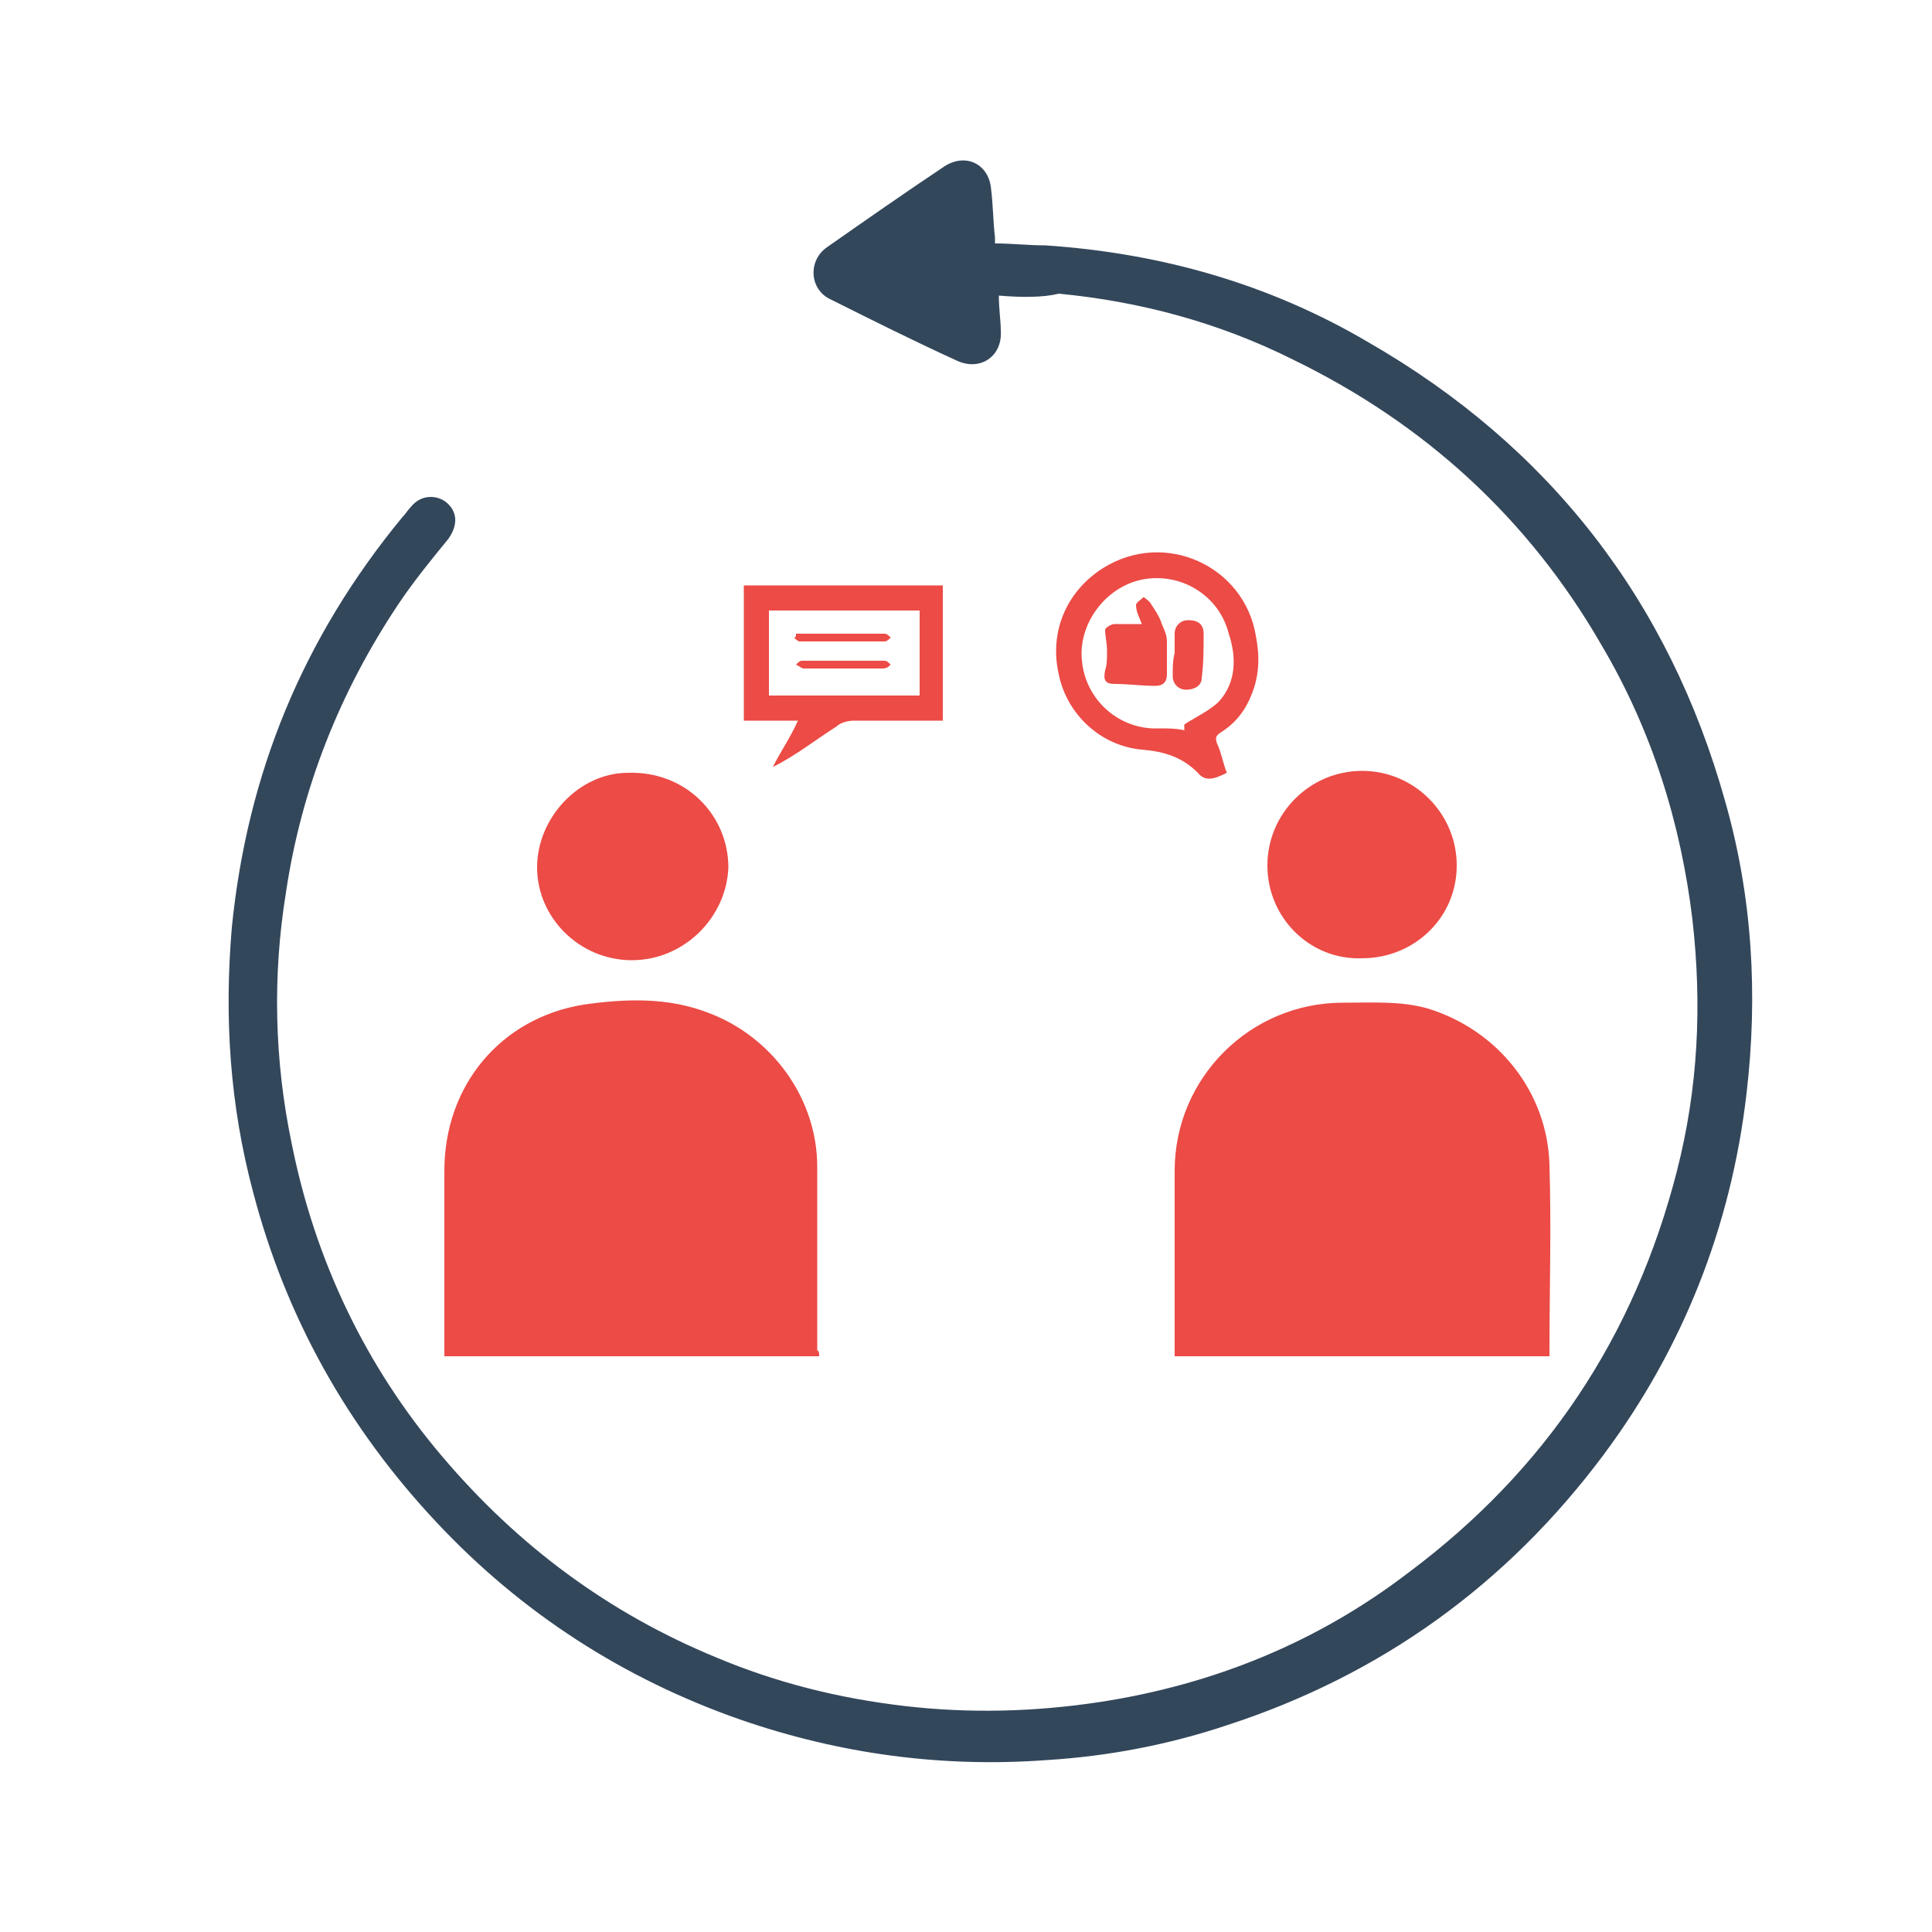
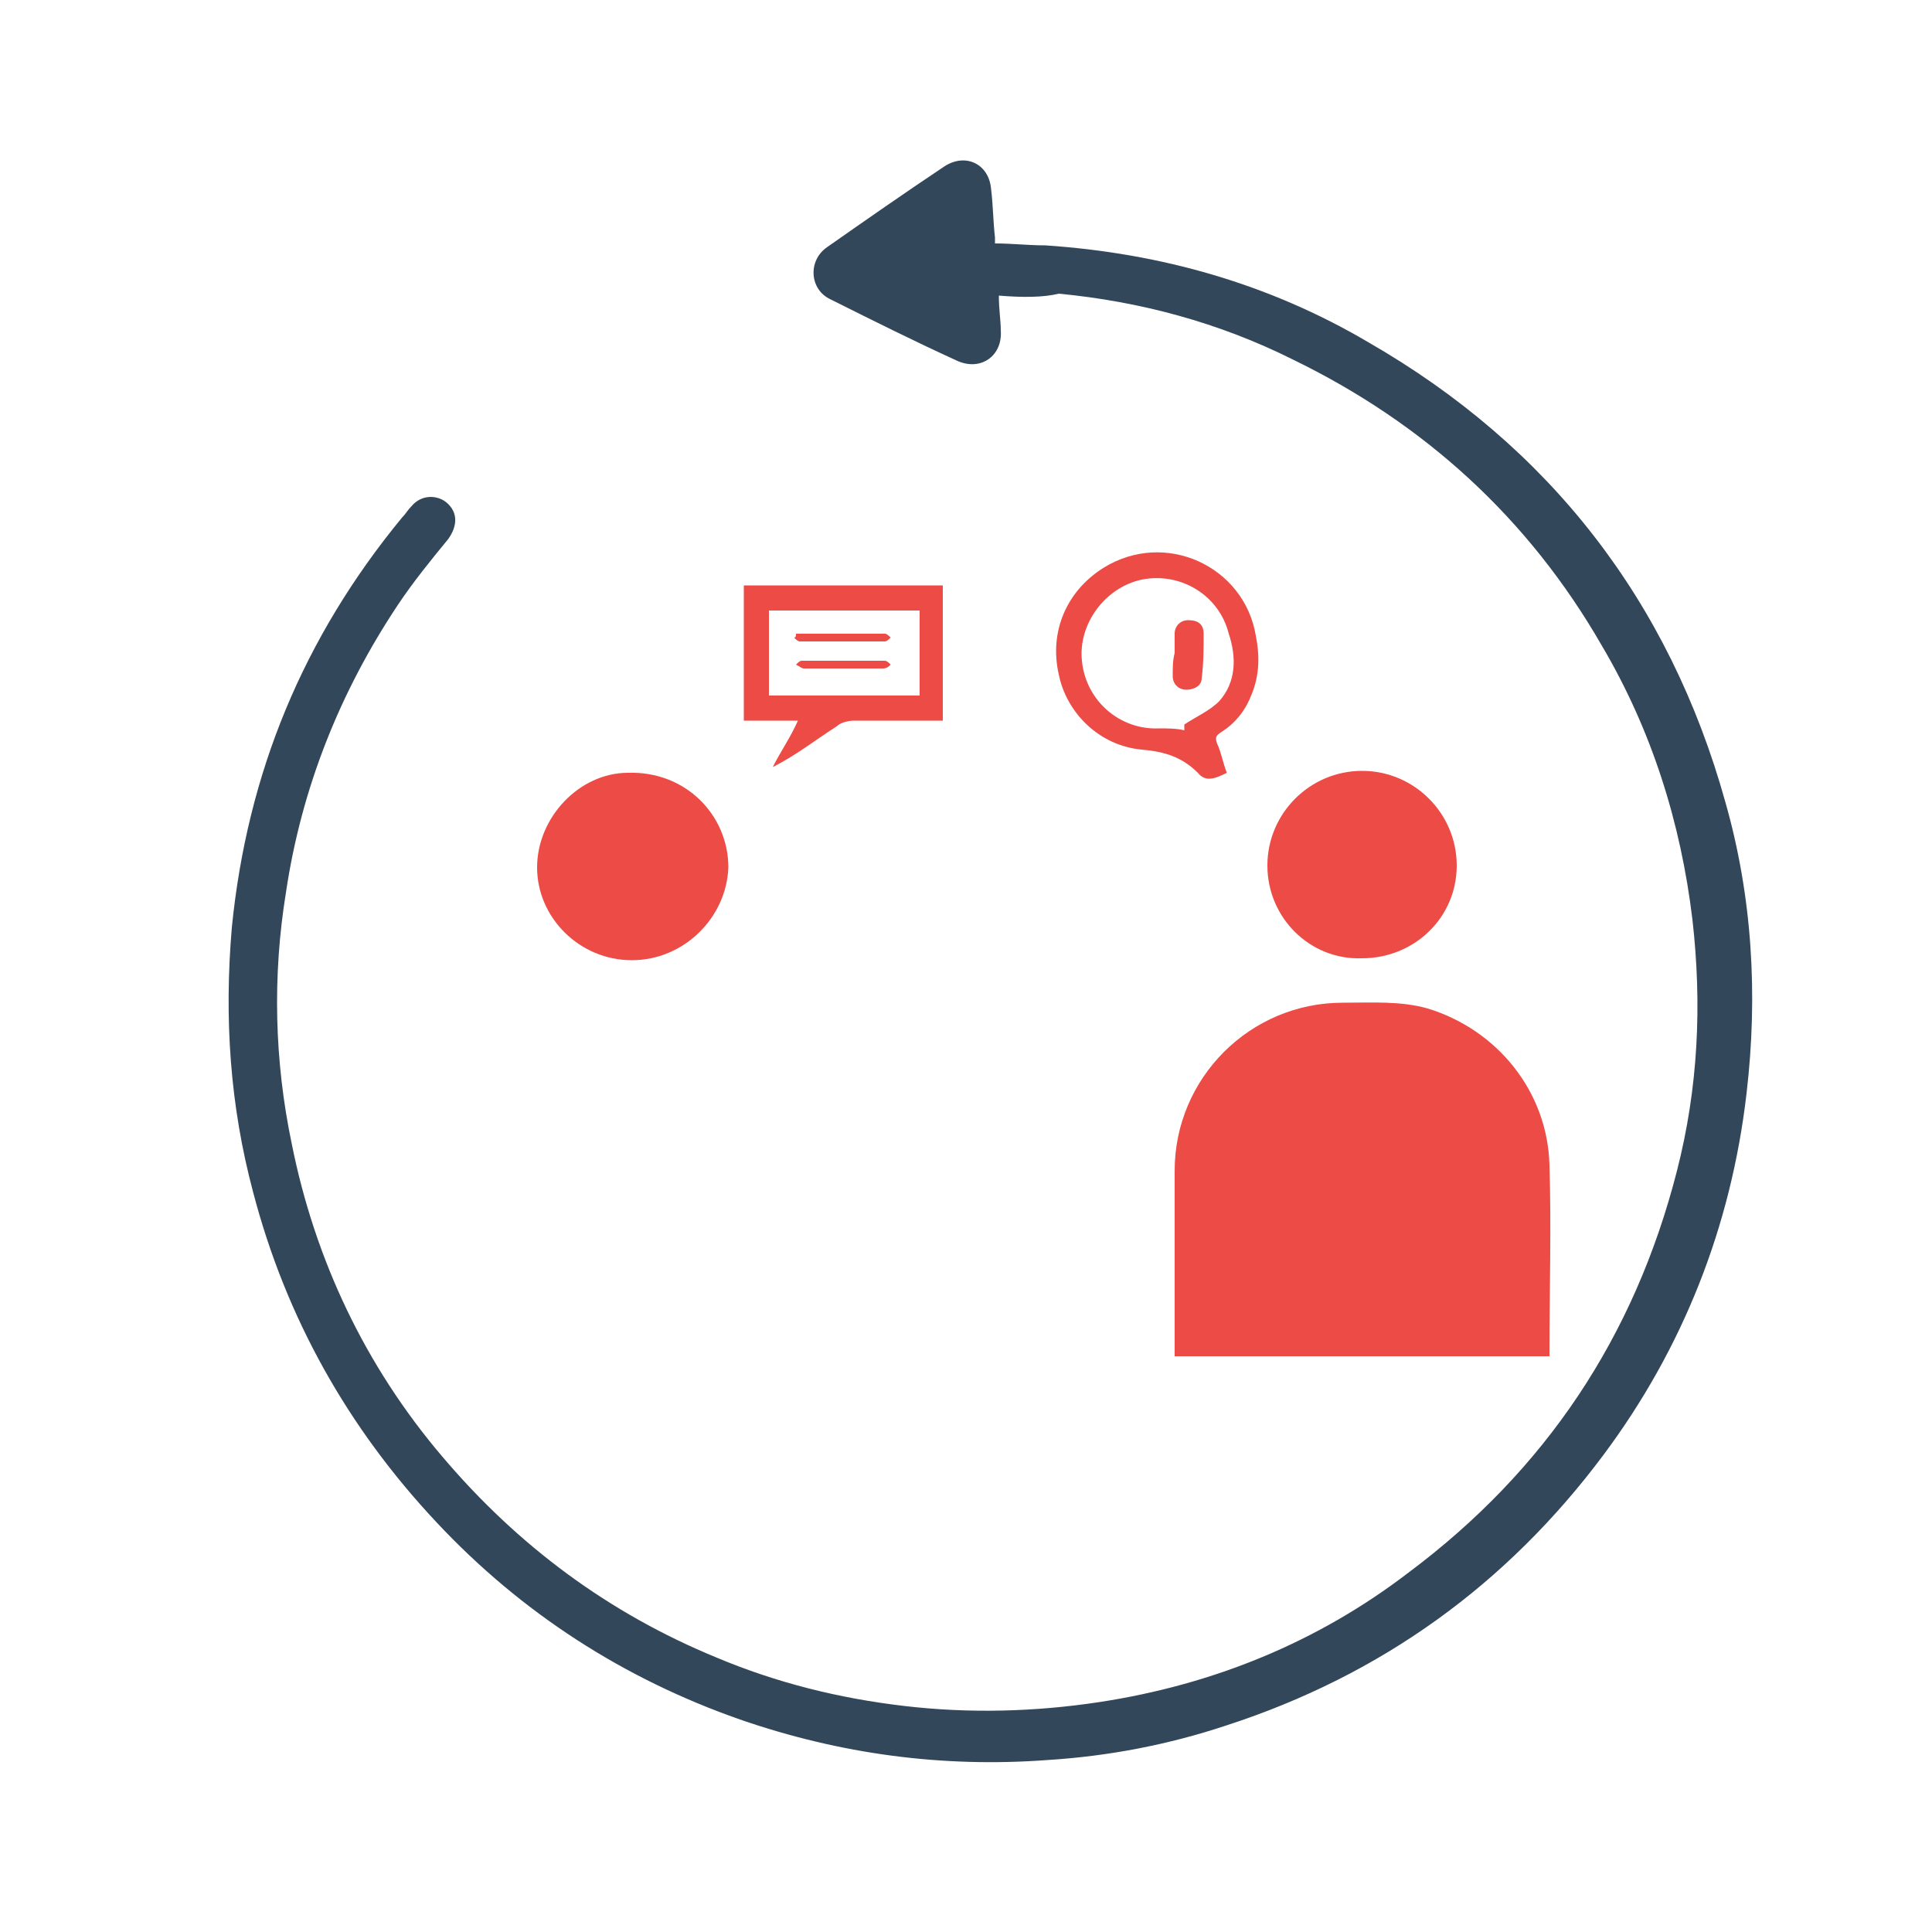
<svg xmlns="http://www.w3.org/2000/svg" version="1.1" id="Layer_1" x="0px" y="0px" viewBox="0 0 100 100" style="enable-background:new 0 0 100 100;" xml:space="preserve">
  <style type="text/css">
	.st0{fill:#33475B;}
	.st1{fill:#EC4B46;}
</style>
  <path class="st0" d="M51.7,15.3c0,0.7,0.1,1.3,0.1,1.8c0.1,1.3-1,2.1-2.2,1.6c-2.2-1-4.4-2.1-6.6-3.2c-1.1-0.5-1.2-2-0.2-2.7  c2-1.4,4-2.8,6.1-4.2c1.1-0.7,2.3-0.1,2.4,1.2c0.1,0.8,0.1,1.6,0.2,2.5c0,0.1,0,0.2,0,0.3c0.9,0,1.7,0.1,2.6,0.1  c6,0.4,11.6,2,16.7,5c9.4,5.4,15.6,13.4,18.5,23.8c1.4,4.9,1.7,10,1.1,15.1c-0.8,6.9-3.3,13.2-7.4,18.7c-5,6.7-11.5,11.4-19.5,14  c-3,1-6.1,1.6-9.3,1.8c-5.4,0.4-10.7-0.3-15.9-2.1c-6-2.1-11.3-5.5-15.7-10.2c-4.6-4.9-7.8-10.6-9.5-17.1c-1.2-4.5-1.5-9-1.1-13.7  c0.8-8,3.7-15,8.8-21.2c0.2-0.2,0.3-0.4,0.5-0.6c0.5-0.6,1.3-0.6,1.8-0.2c0.6,0.5,0.6,1.2,0.1,1.9c-0.9,1.1-1.8,2.2-2.6,3.4  c-3,4.5-5,9.5-5.8,14.9c-0.7,4.3-0.6,8.7,0.3,13c1.2,6,3.8,11.5,7.8,16.2c3.9,4.6,8.6,8.1,14.2,10.4c3.1,1.3,6.3,2.1,9.7,2.5  c3.4,0.4,6.8,0.3,10.1-0.2c5.9-0.9,11.3-3.1,16-6.7c7.1-5.3,11.7-12.2,13.9-20.8c1.1-4.3,1.3-8.6,0.8-13c-0.6-5-2.1-9.8-4.7-14.2  c-3.8-6.6-9.2-11.5-16-14.8c-3.8-1.9-7.9-3-12.1-3.4C54,15.4,52.9,15.4,51.7,15.3z" />
-   <path class="st1" d="M42.4,70.2c-6.5,0-12.9,0-19.4,0c0-0.2,0-0.3,0-0.5c0-3,0-6.1,0-9.1c0-4.4,2.9-7.9,7.2-8.6  c2.1-0.3,4.3-0.4,6.4,0.4c3.3,1.2,5.7,4.4,5.7,8c0,3.2,0,6.3,0,9.5C42.4,69.9,42.4,70.1,42.4,70.2z" />
  <path class="st1" d="M80.2,70.2c-6.5,0-12.9,0-19.4,0c0-0.2,0-0.4,0-0.5c0-3,0-6.1,0-9.1c0-4.8,3.9-8.7,8.7-8.7c1.5,0,3-0.1,4.4,0.3  c3.6,1.1,6.2,4.3,6.3,8.1c0.1,3.2,0,6.5,0,9.7C80.2,70,80.2,70.1,80.2,70.2z" />
  <path class="st1" d="M32.7,49.7c-2.7,0-4.9-2.2-4.9-4.8c0-2.6,2.2-4.9,4.7-4.9c3-0.1,5.2,2.2,5.2,4.9C37.6,47.5,35.4,49.7,32.7,49.7  z" />
  <path class="st1" d="M65.6,44.8c0-2.7,2.2-4.9,4.9-4.9c2.7,0,4.9,2.2,4.9,4.9c0,2.7-2.2,4.8-4.9,4.8C67.8,49.7,65.6,47.5,65.6,44.8z  " />
  <path class="st1" d="M40,39.7c0.4-0.8,0.9-1.5,1.3-2.4c-1,0-1.9,0-2.8,0c0-2.4,0-4.7,0-7c3.4,0,6.9,0,10.3,0c0,2.3,0,4.6,0,7  c-0.2,0-0.4,0-0.5,0c-1.4,0-2.7,0-4.1,0c-0.3,0-0.7,0.1-0.9,0.3C42.2,38.3,41.2,39.1,40,39.7C40.1,39.8,40,39.7,40,39.7z M39.8,36  c2.6,0,5.2,0,7.8,0c0-1.5,0-2.9,0-4.4c-2.6,0-5.2,0-7.8,0C39.8,33.1,39.8,34.6,39.8,36z" />
  <path class="st1" d="M63.5,40c-0.6,0.3-1.1,0.5-1.5,0c-0.8-0.8-1.7-1.1-2.9-1.2c-2.2-0.2-3.9-1.9-4.3-3.9c-0.5-2.2,0.4-4.3,2.3-5.5  c3.2-2,7.3-0.1,7.9,3.5c0.2,1,0.2,2-0.2,3c-0.3,0.8-0.8,1.5-1.6,2c-0.3,0.2-0.3,0.3-0.2,0.6C63.2,38.9,63.3,39.5,63.5,40z   M61.3,37.5c0.6-0.4,1.3-0.7,1.8-1.2c0.9-1,0.9-2.3,0.5-3.5c-0.5-2-2.5-3.2-4.5-2.8c-1.9,0.4-3.3,2.3-3.1,4.2c0.2,2.1,2,3.6,4,3.5  c0.4,0,0.9,0,1.3,0.1C61.3,37.6,61.3,37.5,61.3,37.5z" />
  <path class="st1" d="M41.2,32.8c1.5,0,3.1,0,4.6,0c0.1,0,0.2,0.1,0.3,0.2c-0.1,0.1-0.2,0.2-0.3,0.2c-1.5,0-2.9,0-4.4,0  c-0.1,0-0.2-0.1-0.3-0.2C41.2,33,41.2,32.9,41.2,32.8z" />
  <path class="st1" d="M43.7,34.6c-0.7,0-1.4,0-2.1,0c-0.1,0-0.2-0.1-0.4-0.2c0.1-0.1,0.2-0.2,0.3-0.2c1.4,0,2.9,0,4.3,0  c0.1,0,0.2,0.1,0.3,0.2c-0.1,0.1-0.2,0.2-0.4,0.2C45.1,34.6,44.4,34.6,43.7,34.6C43.7,34.6,43.7,34.6,43.7,34.6z" />
-   <path class="st1" d="M59.1,32.3c-0.1-0.3-0.3-0.6-0.3-1c0-0.1,0.3-0.3,0.4-0.4c0.1,0.1,0.3,0.2,0.4,0.4c0.2,0.3,0.4,0.6,0.5,0.9  c0.1,0.3,0.3,0.6,0.3,1c0,0.6,0,1.2,0,1.7c0,0.4-0.2,0.6-0.6,0.6c-0.7,0-1.4-0.1-2.1-0.1c-0.5,0-0.6-0.2-0.5-0.7  c0.1-0.3,0.1-0.6,0.1-1c0-0.4-0.1-0.8-0.1-1.1c0-0.1,0.3-0.3,0.5-0.3C58.1,32.3,58.6,32.3,59.1,32.3z" />
  <path class="st1" d="M60.8,33.8c0-0.3,0-0.7,0-1c0-0.4,0.3-0.7,0.7-0.7c0.5,0,0.8,0.2,0.8,0.7c0,0.8,0,1.5-0.1,2.3  c0,0.4-0.4,0.6-0.8,0.6c-0.4,0-0.7-0.3-0.7-0.7C60.7,34.5,60.7,34.2,60.8,33.8C60.8,33.8,60.8,33.8,60.8,33.8z" />
</svg>